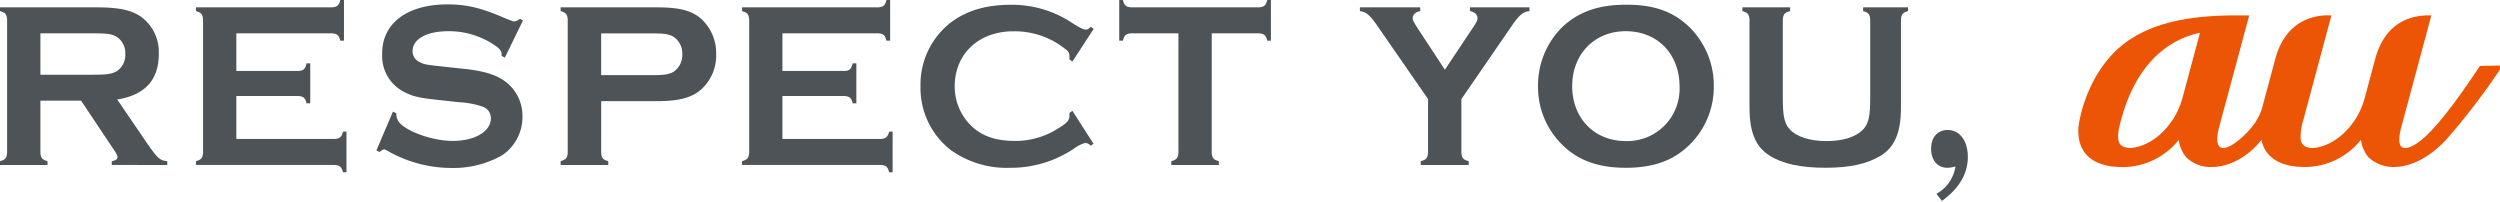
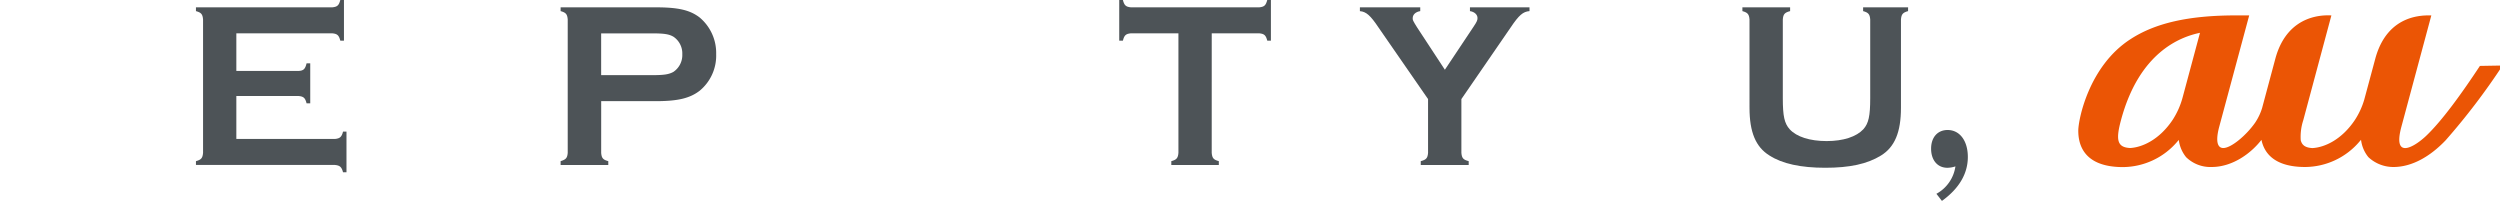
<svg xmlns="http://www.w3.org/2000/svg" width="445" height="36" viewBox="0 0 445 36">
  <defs>
    <clipPath id="clip-path">
      <rect id="長方形_1" data-name="長方形 1" width="445" height="36" fill="none" />
    </clipPath>
  </defs>
  <g id="RESPECT_You_logo" data-name="RESPECT You logo" clip-path="url(#clip-path)">
    <path id="パス_1" data-name="パス 1" d="M542.3,12.492c-3.143,4.756-6.718,9.762-9.641,12.516-1.917,1.8-5.956,4.357-4.337-1.682L533.654,3.5c-1.3,0-7.8-.352-9.979,7.713,0,0-1.375,5.124-1.964,7.29a13.653,13.653,0,0,1-1.642,3.575c-2.357,3.551-5.422,4.92-7.574,5.038-1.265-.063-1.87-.508-2.09-1.408a9.515,9.515,0,0,1,.456-3.559L515.864,3.5c-.692,0-7.716-.657-9.979,7.713L503.528,20a9.864,9.864,0,0,1-1.242,2.6c-1.525,2.182-4.227,4.506-5.665,4.506-1.022,0-1.422-1.166-.723-3.786L501.234,3.5h-2.357c-8.36,0-14.316,1.338-18.748,4.216-7.441,4.779-9.319,14.338-9.319,16.3,0,2.1.652,6.485,7.96,6.485a12.838,12.838,0,0,0,9.712-4.584l.22-.25a6.063,6.063,0,0,0,1.3,3.066,6.185,6.185,0,0,0,4.534,1.752c3.842,0,7.134-2.566,8.879-4.834.448,2.167,2.1,4.834,7.794,4.834a12.825,12.825,0,0,0,9.712-4.592l.22-.25a5.99,5.99,0,0,0,1.289,3.066l.087.086a6.508,6.508,0,0,0,4.392,1.69c3.308,0,6.561-1.885,9.3-4.764a119.28,119.28,0,0,0,10.128-13.3Zm-52.9,5.546a13.962,13.962,0,0,1-1.776,4.029c-2.357,3.551-5.422,4.92-7.574,5.038-2.357-.11-2.577-1.478-1.634-4.975C481.661,10.052,488.969,7.322,492.473,6.6Z" transform="translate(-100.876 -0.759)" fill="#eb5505" />
-     <path id="パス_2" data-name="パス 2" d="M7.19,27.578c.079.923.33,1.22,1.265,1.471v.681H0v-.681c.943-.25,1.186-.548,1.265-1.471V3.821C1.186,2.89.943,2.6,0,2.343V1.67H16.988c4.172,0,6.333.462,8.132,1.682A7.791,7.791,0,0,1,28.263,10c0,4.584-2.452,7.275-7.394,8.073l5.272,7.736c1.956,2.824,2.357,3.129,3.63,3.238v.681H19.895v-.681c.652-.078,1.021-.375,1.021-.712s-.165-.626-.982-1.807l-5.5-8.245H7.19Zm9.193-13.916c2.7,0,3.465-.117,4.408-.626A3.436,3.436,0,0,0,22.3,9.962a3.405,3.405,0,0,0-1.509-3.027c-.943-.548-1.634-.634-4.408-.634H7.19v7.361Z" transform="translate(0 -0.364)" fill="#4d5357" />
    <path id="パス_3" data-name="パス 3" d="M51.58,24.734H69.141c.864-.086,1.186-.336,1.43-1.306h.613v7.236h-.613c-.244-.939-.558-1.22-1.43-1.3H44.39v-.681c.943-.25,1.186-.548,1.265-1.471V3.457c-.079-.931-.322-1.22-1.265-1.478V1.306H68.654C69.549,1.22,69.84.97,70.084,0h.652V7.236h-.652c-.244-.97-.534-1.22-1.43-1.306H51.58v6.7H62.651c.9-.047,1.186-.336,1.43-1.353h.652v7.111h-.652c-.244-.97-.534-1.22-1.43-1.3H51.58Z" transform="translate(-9.511 0)" fill="#4d5357" />
-     <path id="パス_4" data-name="パス 4" d="M108.129,10.489l-.574-.336V9.808c0-.462-.322-.923-1.139-1.471A14.437,14.437,0,0,0,98.08,5.772c-3.882,0-6.372,1.392-6.372,3.575a2.1,2.1,0,0,0,1.21,1.893c.856.462,1.186.508,4.714.884l3.143.336c3.669.383,5.8,1.048,7.551,2.347a7.67,7.67,0,0,1,2.947,6.18,8.236,8.236,0,0,1-3.6,6.86,17.635,17.635,0,0,1-9.107,2.268A22.932,22.932,0,0,1,87.9,27.424c-1.092-.61-1.092-.61-1.273-.61s-.369.125-.786.462l-.566-.289,2.939-6.9.613.289a1.021,1.021,0,0,0,0,.25,2.343,2.343,0,0,0,.856,1.729C91.4,23.919,95.612,25.3,98.834,25.3c4.007,0,6.82-1.682,6.82-4.075a2.152,2.152,0,0,0-1.469-2.018,14.729,14.729,0,0,0-4.078-.782l-3.064-.336c-4.125-.422-5.272-.673-6.946-1.564a7.152,7.152,0,0,1-3.8-6.6C86.191,4.426,90.686,1,97.915,1c3.473,0,6.09.626,10.5,2.566,1.108.422,1.186.462,1.391.462a1.632,1.632,0,0,0,.982-.462l.574.289Z" transform="translate(-18.272 -0.218)" fill="#4d5357" />
    <path id="パス_5" data-name="パス 5" d="M134.221,27.578c.079.923.322,1.22,1.265,1.471v.681H127v-.681c.935-.289,1.186-.548,1.265-1.471V3.821c-.079-.931-.33-1.22-1.265-1.478V1.67h16.948c3.929,0,6.05.462,7.8,1.807A8.235,8.235,0,0,1,154.689,10a8.1,8.1,0,0,1-2.939,6.516c-1.752,1.345-3.882,1.854-7.8,1.854h-9.727Zm9.067-13.838c2.082,0,2.978-.125,3.8-.587a3.6,3.6,0,0,0,1.572-3.129A3.577,3.577,0,0,0,147.083,6.9c-.786-.462-1.674-.595-3.8-.595h-9.067V13.74Z" transform="translate(-27.211 -0.364)" fill="#4d5357" />
-     <path id="パス_6" data-name="パス 6" d="M175.289,24.734h17.569c.856-.086,1.179-.336,1.43-1.306h.613v7.236h-.613c-.251-.962-.534-1.22-1.43-1.3H168.1v-.681c.943-.25,1.186-.548,1.273-1.471V3.457c-.087-.931-.33-1.22-1.273-1.478V1.306h24.279c.9-.086,1.186-.336,1.43-1.306h.652V7.236h-.652c-.244-.97-.526-1.22-1.43-1.306h-17.09v6.7h11.071c.9-.047,1.187-.336,1.43-1.353h.66v7.111H187.8c-.244-.97-.534-1.22-1.43-1.3H175.289Z" transform="translate(-36.017 0)" fill="#4d5357" />
-     <path id="パス_7" data-name="パス 7" d="M239.322,25.816l-.487.375a1.393,1.393,0,0,0-.982-.508,5.834,5.834,0,0,0-1.956.97,20.076,20.076,0,0,1-11.354,3.45,17.047,17.047,0,0,1-10.584-3.129,13.956,13.956,0,0,1-5.429-11.4,13.932,13.932,0,0,1,5.429-11.358c2.781-2.1,6.286-3.129,10.623-3.129a19.392,19.392,0,0,1,11.071,3.317c1.344.845,1.917,1.1,2.357,1.1.244,0,.409-.125.856-.5l.487.375-3.787,5.812-.526-.375v-.548a1.32,1.32,0,0,0-.574-1.173,14.4,14.4,0,0,0-9.429-3.285c-6.129,0-10.419,4-10.419,9.8a9.712,9.712,0,0,0,3.261,7.314c1.878,1.643,4.251,2.394,7.433,2.394a13.909,13.909,0,0,0,7.441-2.057c1.674-.97,2.287-1.564,2.287-2.347V20.34l.526-.375Z" transform="translate(-44.679 -0.237)" fill="#4d5357" />
    <path id="パス_8" data-name="パス 8" d="M270.011,27.214c.079.923.322,1.22,1.265,1.471v.681h-8.455v-.681c.935-.25,1.187-.548,1.265-1.471V5.929h-8.454c-.9.086-1.186.336-1.43,1.306h-.652V0h.652c.244.97.534,1.22,1.43,1.306h22.834c.9-.086,1.178-.336,1.43-1.306h.652V7.236H279.9c-.251-.97-.534-1.22-1.43-1.306h-8.455Z" transform="translate(-54.326 0)" fill="#4d5357" />
    <path id="パス_9" data-name="パス 9" d="M326.136,27.578c.078.923.322,1.22,1.3,1.471v.681h-8.533v-.681c.974-.25,1.226-.548,1.3-1.471V18l-8.824-12.75c-1.43-2.143-2.2-2.816-3.308-2.9V1.67h10.741v.673c-.786.125-1.343.594-1.343,1.259,0,.336,0,.383.785,1.643l4.943,7.533,5.021-7.533c.739-1.087.786-1.306.786-1.682,0-.587-.527-1.1-1.344-1.22V1.67h10.6v.673c-1.147.086-1.878.712-3.347,2.9L326.136,18Z" transform="translate(-66.009 -0.364)" fill="#4d5357" />
-     <path id="パス_10" data-name="パス 10" d="M375.292,4.991a14.554,14.554,0,0,1,4.416,10.771A14.379,14.379,0,0,1,375.292,26.1c-2.813,2.738-6.412,4-11.228,4s-8.415-1.259-11.236-4a14.405,14.405,0,0,1-4.408-10.552A14.6,14.6,0,0,1,352.8,4.991c2.9-2.691,6.451-3.911,11.189-3.911,4.927-.063,8.455,1.181,11.3,3.911M354.5,15.551c0,5.718,3.929,9.794,9.562,9.794a9.308,9.308,0,0,0,9.558-9.049c0-.193,0-.387,0-.58,0-5.89-3.929-9.927-9.6-9.927-5.547,0-9.515,4.083-9.515,9.762" transform="translate(-74.653 -0.235)" fill="#4d5357" />
    <path id="パス_11" data-name="パス 11" d="M424.209,2.343c-.935.258-1.187.548-1.265,1.478V19.544c0,4.334-1.1,6.985-3.551,8.5s-5.6,2.182-9.932,2.182-7.637-.712-9.924-2.182c-2.452-1.518-3.552-4.169-3.552-8.5V3.821c-.078-.931-.33-1.22-1.265-1.478V1.67h8.494v.673c-.982.258-1.226.548-1.3,1.478v14c0,3.238.283,4.5,1.226,5.554,1.234,1.345,3.591,2.1,6.576,2.1s5.3-.782,6.53-2.1c.943-1.056,1.226-2.347,1.226-5.554v-14c-.078-.931-.322-1.22-1.265-1.478V1.67h8.007Z" transform="translate(-84.573 -0.364)" fill="#4d5357" />
    <path id="パス_12" data-name="パス 12" d="M438.413,40.938a6.616,6.616,0,0,0,3.386-4.881,4.636,4.636,0,0,1-1.43.25c-1.752,0-2.9-1.345-2.9-3.4s1.187-3.325,2.939-3.325c2.169,0,3.6,1.932,3.6,4.8,0,2.988-1.572,5.632-4.612,7.822Z" transform="translate(-93.733 -6.442)" fill="#4d5357" />
  </g>
</svg>